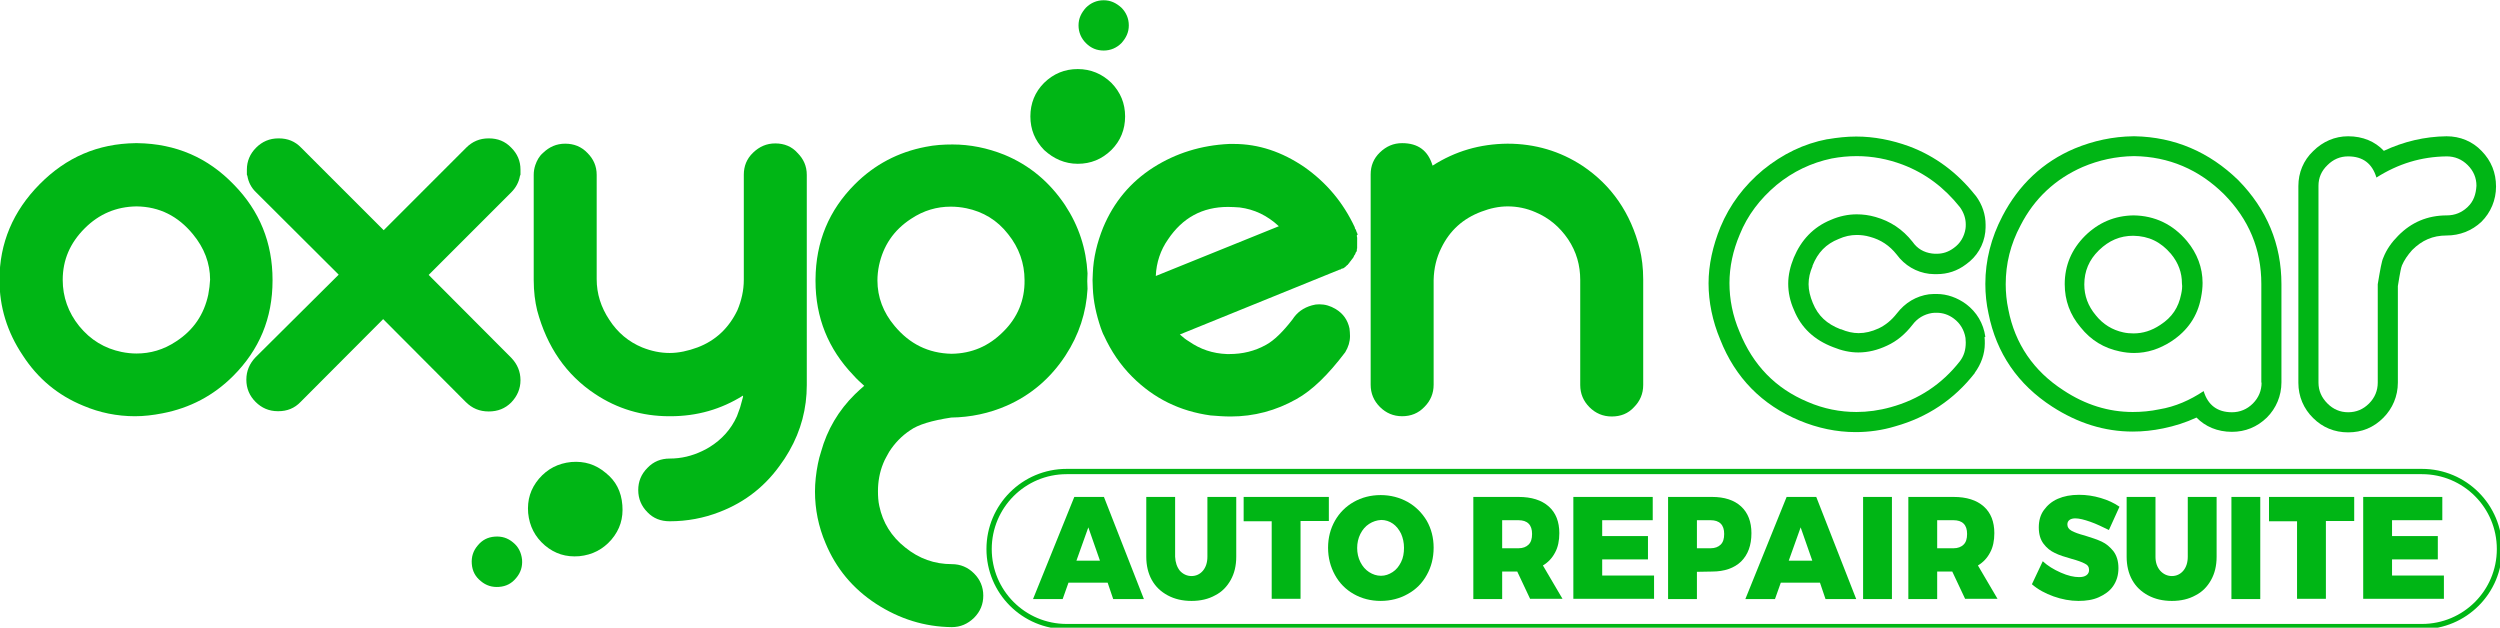
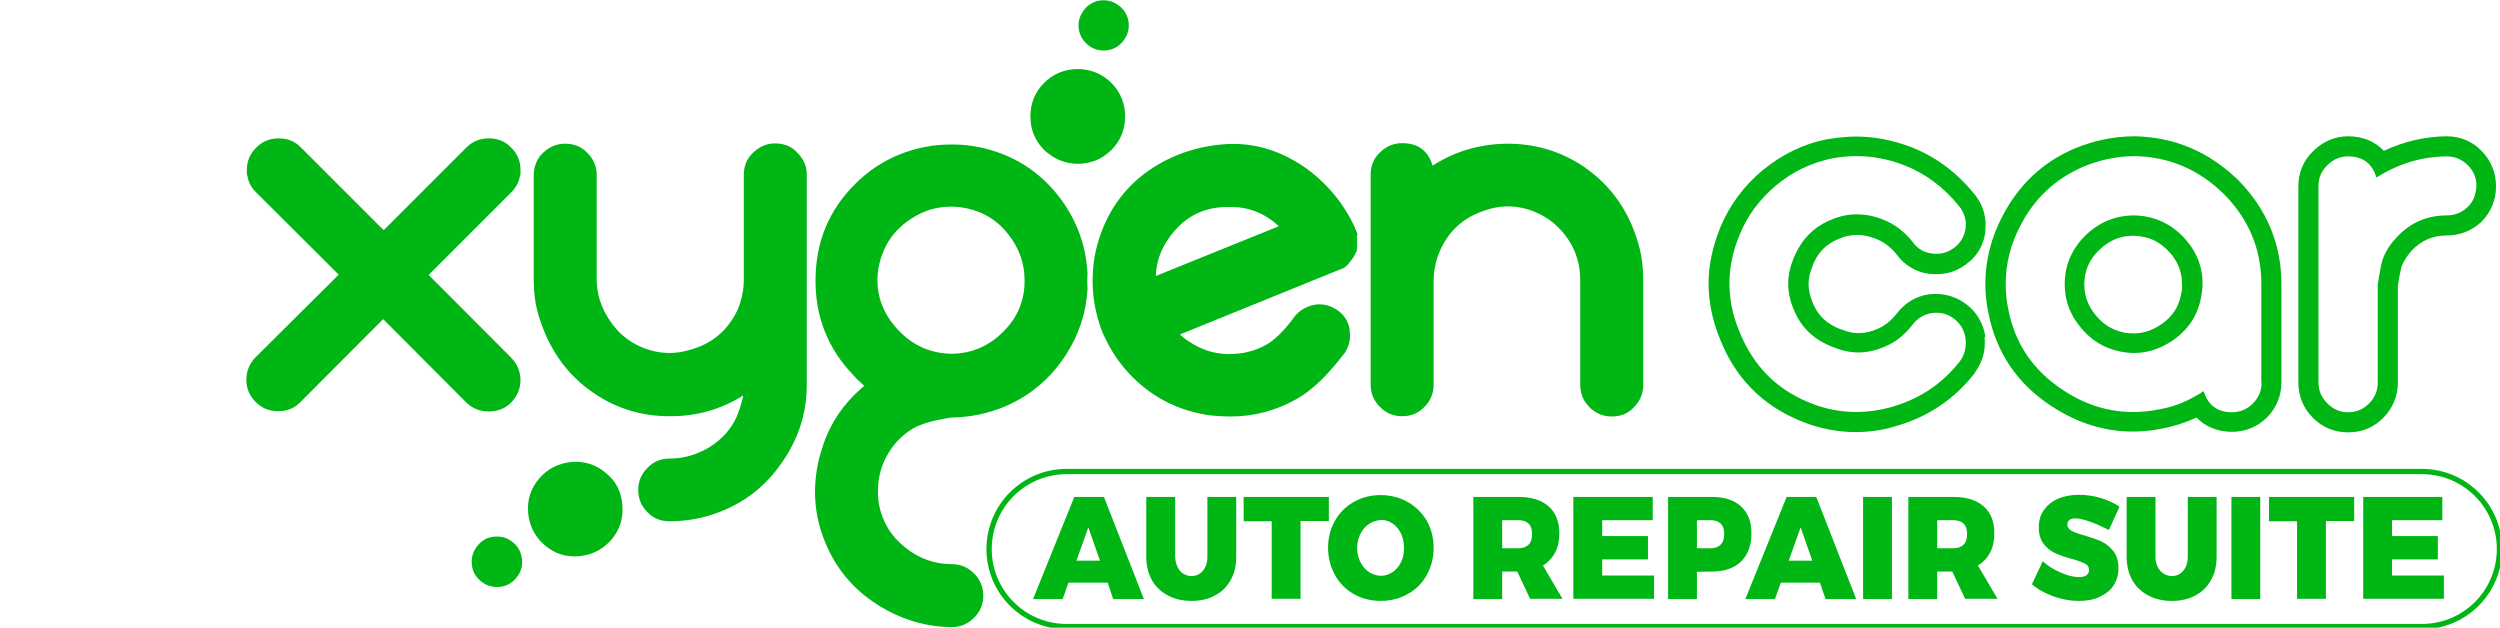
<svg xmlns="http://www.w3.org/2000/svg" x="0px" y="0px" viewBox="0 0 944.8 237.2" style="enable-background:new 0 0 944.8 237.2;" xml:space="preserve">
  <style type="text/css">	.st0{display:none;}	.st1{display:inline;}	.st2{fill:#00B615;}	.st3{fill:#AAAAAA;}	.st4{fill:#FFFFFF;}	.st5{fill:none;stroke:#00B615;stroke-width:1.997;stroke-miterlimit:10;}</style>
  <g id="Layer_1" class="st0">
    <g class="st1">
      <path class="st2" d="M408,61.9c4.9,0,9.2-1.7,12.7-5.2s5.2-7.8,5.2-12.7s-1.7-9.2-5.2-12.7c-3.5-3.4-7.8-5.2-12.7-5.2   c-4.9,0-9.2,1.7-12.7,5.2s-5.2,7.8-5.2,12.7s1.7,9.2,5.2,12.7C398.9,60.1,403.1,61.9,408,61.9z" />
      <path class="st2" d="M417.9,19c2.6,0,4.9-1,6.7-2.8c1.8-2,2.8-4.2,2.8-6.7s-1-4.9-2.8-6.7c-2-1.8-4.2-2.8-6.7-2.8   c-2.6,0-4.9,1-6.7,2.8c-1.8,2-2.8,4.2-2.8,6.7s1,4.9,2.8,6.7C413,18.2,415.2,19,417.9,19z" />
      <path class="st2" d="M229.4,178.8c-3.8-3.2-8.1-4.5-13.1-4.2c-5,0.5-9,2.6-12.2,6.3c-3.2,3.8-4.5,8.1-4.2,13.1   c0.5,5,2.6,9,6.3,12.2c3.8,3.2,8.1,4.5,13.1,4.2c5-0.5,9-2.6,12.2-6.3c3.2-3.8,4.5-8.1,4.2-13.1   C235.2,185.9,233.2,181.9,229.4,178.8z" />
      <path class="st2" d="M194.3,205.2c-2-1.7-4.3-2.4-7-2.2s-4.8,1.3-6.5,3.4c-1.7,2-2.4,4.3-2.2,7s1.3,4.8,3.4,6.5   c2,1.7,4.3,2.4,7,2.2s4.8-1.3,6.5-3.4c1.7-2,2.4-4.3,2.2-7C197.4,209,196.3,206.8,194.3,205.2z" />
      <path class="st2" d="M103.3,105.8c0-14.2-4.9-26.1-14.6-36c-9.8-10.3-22-15.5-36.5-15.7h-0.7c-14.2,0.2-26.1,5.4-36.3,15.5   S0,91.9,0,105.8c0,10.3,2.9,19.8,8.8,28.6c5.7,8.8,13.3,15.1,22.8,19c6.3,2.7,12.9,4,19.7,4c3.4,0,6.8-0.4,10.4-1.1   c10.4-2,19.3-6.7,26.7-14.2c9.9-9.9,14.9-21.9,14.9-36.1L103.3,105.8z M79,111.5c-1.6,7.4-5.5,13.3-12.1,17.6   c-4.8,3.2-9.8,4.6-15,4.6c-1.8,0-3.8-0.2-5.7-0.6c-6.3-1.3-11.7-4.5-16-9.8c-4.2-5.1-6.2-11-6.2-17.5c0-7.6,2.8-14,8.3-19.5   c5.4-5.4,12-8.2,19.7-8.3c8.7,0.1,15.7,3.7,21.4,10.5c4.3,5.2,6.5,11,6.5,17.2C79.6,107.6,79.4,109.4,79,111.5z" />
      <path class="st2" d="M293.6,54.2c-3.3,0-6,1.2-8.4,3.5s-3.5,5.1-3.5,8.3v39.8c0,4.2-0.9,7.9-2.4,11.5c-3.2,6.7-8.2,11.5-15.1,14.2   c-3.5,1.3-7.1,2.1-10.5,2.1c-3.5,0-7-0.7-10.4-2.1c-5.1-2.1-9.3-5.6-12.5-10.4s-4.8-9.9-4.8-15.4V66.2c0-3.3-1.2-6-3.5-8.3   c-2.3-2.4-5.1-3.5-8.4-3.5c-3.3,0-6,1.2-8.4,3.5c-1.5,1.3-2.3,2.9-2.9,4.6l0,0c-0.4,1.2-0.6,2.4-0.6,3.7v5.2c0.1-0.4,0.1-0.4,0,0   V106c0,4.4,0.5,8.2,1.3,11.5c3.7,13.8,11,24.4,22,31.6c8.4,5.6,17.8,8.4,28.1,8.4h0.5c10,0,19.2-2.6,27.5-7.8v0.5l-1.1,4l-1.2,3.3   c-2.2,4.9-5.7,8.8-10.4,11.7c-0.9,0.6-1.8,1-2.8,1.5c-3.8,1.8-7.8,2.8-12.2,2.8c-3.3,0-6.1,1.1-8.4,3.5c-2.4,2.4-3.5,5.2-3.5,8.4   c0,3.3,1.2,6.1,3.5,8.4c2.2,2.3,5,3.4,8.4,3.4c6.6,0,12.9-1.2,18.8-3.5c9.9-3.8,17.8-10.1,23.8-19c1-1.3,1.7-2.7,2.6-4.2   c4.4-7.7,6.6-16,6.6-24.9V66.2c0-3.3-1.2-6-3.5-8.3C299.8,55.4,297,54.2,293.6,54.2z" />
      <path class="st2" d="M411.8,103.4c-0.5-9.3-3.3-17.9-8.5-25.9c-5.9-8.8-13.6-15.1-23-19c-6.5-2.6-13.1-3.9-19.7-3.9   c-3.4,0-6.8,0.2-10.3,0.9c-10.4,2-19.3,6.7-26.7,14.2c-9.8,9.8-14.8,21.7-14.9,36v0.6c0,13.8,4.8,25.8,14.3,35.6   c1.3,1.5,2.8,2.8,4.2,4c-1.2,1-2.3,2.1-3.5,3.2c-6.2,6.1-10.5,13.4-12.8,21.7c-0.5,1.6-0.9,3.1-1.2,4.6c-0.7,3.5-1.1,7.1-1.1,10.5   c0,6.6,1.3,13.2,4,19.5c3.9,9.4,10.3,17.1,19.2,23c8.8,5.7,18.3,8.7,28.7,8.8c3.3,0,6-1.2,8.4-3.5c2.4-2.4,3.5-5.2,3.5-8.4   c0-3.3-1.2-6.1-3.5-8.4c-2.3-2.3-5.1-3.5-8.4-3.5c-6.6,0-12.5-2.1-17.6-6.3c-5.2-4.2-8.5-9.4-9.8-15.7c-0.4-1.8-0.5-3.7-0.5-5.6   c0-3.5,0.6-7.1,2-10.5c0.6-1.6,1.5-2.9,2.2-4.3c2.1-3.3,4.8-6.1,8.1-8.2c2.9-2.1,8.2-3.7,15.5-4.8c7.3-0.1,14.4-1.6,21-4.5   c9.2-4,16.6-10.4,22.2-19c5.1-7.8,7.8-16.2,8.3-25.1c0-1-0.1-2-0.1-3.1C411.6,105.1,411.8,104.3,411.8,103.4z M379.8,125.5   c-5.4,5.4-11.8,8.2-19.5,8.3c-8.8-0.2-15.9-3.7-21.5-10.5c-4.3-5.1-6.5-10.9-6.5-17.2c0-1.8,0.2-3.8,0.6-5.7   c1.6-7.4,5.5-13.3,12.1-17.6c4.8-3.2,9.8-4.6,15-4.6c2,0,3.9,0.2,5.9,0.6c6.3,1.3,11.7,4.5,15.9,9.8c4.2,5.1,6.2,11,6.2,17.5   C388,113.5,385.3,120.1,379.8,125.5z" />
      <path class="st2" d="M513.9,88.9L513.9,88.9l-0.1-0.2c0-0.2,0-0.4-0.1-0.4V88c0-0.1-0.1-0.1-0.2-0.2v-0.1c0-0.1,0-0.1-0.1-0.2   v-0.2l-0.1-0.1V87c-0.1-0.1-0.1-0.1-0.1-0.2c-0.2-0.2-0.4-0.5-0.4-0.9c-4.4-9.4-10.7-17-19.2-22.8c-8.4-5.7-17.2-8.7-26.6-8.7   h-1.8c-10.6,0.5-20.1,3.5-28.6,8.8c-8.8,5.6-15.1,13.2-19.2,22.8c-2.3,5.7-3.7,11.5-3.9,17.3c0,0.9-0.1,1.7-0.1,2.6   c0,1,0.1,2,0.1,3.1c0.2,5,1.3,10,3.1,15c0.2,0.5,0.4,1.1,0.6,1.6s0.4,1,0.6,1.3c2.7,5.9,6.2,11.1,10.7,15.6   c8.2,8.2,18.1,13.1,29.7,14.6c2.6,0.2,5,0.4,7.6,0.4c8.8,0,17.1-2.2,24.9-6.6c5.9-3.3,12-9.2,18.4-17.7c1.2-2,1.8-4,1.8-6.1   c0-1-0.1-2-0.2-2.9c-0.7-3.2-2.4-5.6-5.2-7.3c-2-1.2-4-1.8-6.2-1.8c-1,0-1.8,0.1-2.8,0.4c-3.2,0.9-5.6,2.6-7.4,5.4   c-3.5,4.5-6.8,7.8-9.9,9.5c-4.3,2.4-8.9,3.5-13.9,3.5h-0.9c-5.4-0.2-10.1-1.8-14.4-4.8c-1.2-0.7-2.3-1.6-3.4-2.6l60.2-24.4   c0.1,0,0.1,0,0.2-0.1c0.2,0,0.4,0,0.4-0.1c0.1,0,0.1,0,0.2-0.1s0.1-0.1,0.2-0.1l0.2-0.2v0.1c0.1,0,0.2,0,0.4-0.1   c0.1,0,0.1,0,0.2-0.1l0.2-0.1c0.2-0.2,0.4-0.4,0.5-0.4c0.1-0.1,0.1-0.1,0.2-0.2l0.2-0.2c0.1-0.1,0.1-0.1,0.2-0.2l0.2-0.1l0.1-0.1   l0.1-0.2c0.1-0.1,0.1-0.1,0.2-0.2l0.2-0.2c0.1-0.1,0.1-0.2,0.2-0.4c0.1-0.1,0.2-0.1,0.2-0.2l0.2-0.2l0.1-0.2l0.2-0.2l0.1-0.2   c0.1-0.1,0.1-0.1,0.2-0.2s0.1-0.2,0.1-0.2c0.1-0.1,0.2-0.1,0.2-0.2l0.1-0.2l0.1-0.2l0.1-0.2l0.1-0.2v-0.1l0.2-0.2   c0.1-0.1,0.1-0.2,0.1-0.2c0.1-0.1,0.1-0.1,0.1-0.2l0.1-0.2c0-0.1,0-0.2,0.1-0.2V94c0.1-0.1,0.2-0.1,0.2-0.2V94   c0.1-0.2,0.1-0.5,0.2-0.7v-0.5c0-0.1,0-0.2,0.1-0.2v-2.4c0-0.1,0-0.4-0.1-0.6V89h0.3V88.9z M437.5,104.4c0.2-5.1,1.8-9.8,4.6-13.8   c5.5-8.2,13.1-12.3,22.7-12.3c1.5,0,2.9,0.1,4.4,0.2c5.5,0.7,10.4,3.1,14.8,7.1L437.5,104.4z" />
      <path class="st2" d="M599,62.7c-8.5-5.6-18.1-8.4-28.4-8.4c-10.4,0.1-19.8,2.8-28.3,8.3c-1.7-5.7-5.5-8.5-11.5-8.5   c-3.3,0-6,1.2-8.4,3.5s-3.5,5.1-3.5,8.3v79.6c0,3.3,1.2,6.1,3.5,8.4s5.1,3.5,8.4,3.5s6.1-1.1,8.4-3.5c2.3-2.3,3.5-5.1,3.5-8.4   v-39.7c0.1-4.5,1.1-8.5,2.9-12.1c3.2-6.6,8.2-11.1,15.1-13.7c3.4-1.3,6.7-2,10-2c3.5,0,7.1,0.7,10.5,2.2c5,2.1,9.2,5.5,12.3,10.3   s4.6,9.9,4.6,15.4v39.8c0,3.3,1.2,6.1,3.5,8.4c2.3,2.3,5.1,3.5,8.4,3.5c3.4,0,6.2-1.1,8.4-3.5c2.3-2.3,3.5-5.1,3.5-8.4v-39.9   c0-4.4-0.5-8.2-1.3-11.5C617.3,80.6,610,70.1,599,62.7z" />
      <path class="st2" d="M751.5,127.4L751.5,127.4c-0.7-5.1-3.3-9.4-7.3-12.5c-3.3-2.4-7.1-3.8-11.1-3.8c-0.7,0-1.6,0-2.6,0.1h-0.1   h-0.1c-5,0.7-9.2,3.2-12.2,7.2c-2.1,2.7-4.4,4.5-7,5.7l0,0l0,0c-2.6,1.2-5.1,1.8-7.6,1.8c-2.1,0-4.4-0.5-6.7-1.5h-0.1h-0.1   c-5.1-2-8.4-5-10.4-9.9l0,0l0,0c-1-2.4-1.6-4.8-1.6-7.1c0-2.3,0.5-4.5,1.5-6.8v-0.1v-0.1c2-5,5.1-8.2,9.9-10.1l0,0l0,0   c2.2-1,4.5-1.5,6.8-1.5c1.6,0,3.3,0.2,5,0.7c4.2,1.1,7.4,3.3,10.1,6.7c3.1,4.2,7.4,6.7,12.5,7.3h0.1h0.1c0.9,0.1,1.7,0.1,2.6,0.1   c4,0,7.7-1.2,11-3.7c4.2-2.9,6.7-7.2,7.3-12.3v-0.1v-0.1c0.1-0.9,0.1-1.7,0.1-2.4c0-3.9-1.2-7.6-3.7-11l-0.1-0.1l-0.1-0.1   c-6.7-8.5-15.1-14.8-25-18.6c-6.6-2.4-13.3-3.7-20-3.7c-3.5,0-7.2,0.4-10.7,1h-0.1h-0.1c-8.9,1.7-17,5.6-24.3,11.6   c-7.2,6-12.6,13.2-16.1,21.6c-2.9,7.1-4.5,14.3-4.5,21.4s1.5,14.3,4.4,21.2c5.7,14.5,15.9,24.8,29.9,30.6c7,2.9,14.2,4.4,21.4,4.4   c5,0,10.1-0.7,15-2.2c12.1-3.4,22.2-10.1,30-20.1v-0.1v0.1c2.4-3.3,3.8-7.1,3.8-11.1c0-0.7,0-1.6-0.1-2.4L751.5,127.4z    M741.9,136.6c-6.8,8.7-15.6,14.5-26.2,17.5c-4.3,1.2-8.7,1.8-12.9,1.8c-6.2,0-12.5-1.2-18.4-3.8c-12.2-5.1-20.8-13.9-25.9-26.5   c-2.6-6.1-3.8-12.3-3.8-18.4s1.3-12.3,3.9-18.4c2.9-7.2,7.6-13.4,13.9-18.7c6.2-5.1,13.2-8.4,20.9-10c3.2-0.6,6.3-0.9,9.5-0.9   c5.9,0,11.7,1.1,17.3,3.2c8.7,3.3,15.9,8.7,21.7,16.1c1.5,2.1,2.2,4.3,2.2,6.5c0,0.6,0,1.1-0.1,1.7c-0.5,3.1-2,5.5-4.4,7.2   c-2,1.5-4.2,2.2-6.5,2.2c-0.6,0-1.1,0-1.8-0.1c-3.1-0.4-5.5-1.8-7.3-4.4c-3.8-4.8-8.4-7.8-14-9.4c-2.4-0.7-4.8-1-7.1-1   c-3.3,0-6.6,0.7-9.8,2.1c-6.6,2.7-11.2,7.6-14,14.3c-1.3,3.2-2.1,6.5-2.1,9.8s0.7,6.7,2.2,10c2.7,6.7,7.7,11.4,14.8,14   c3.2,1.3,6.3,2,9.5,2c3.7,0,7.3-0.9,10.9-2.6c3.7-1.7,6.8-4.3,9.6-7.9c1.8-2.4,4.3-3.9,7.3-4.4c0.6-0.1,1.2-0.1,1.8-0.1   c2.3,0,4.5,0.7,6.5,2.2c2.4,1.8,3.9,4.3,4.4,7.3c0,0.6,0.1,1.2,0.1,1.7C744.1,132.5,743.3,134.7,741.9,136.6z" />
      <path class="st2" d="M807.5,81.4c-7.1,0.1-13.2,2.7-18.3,7.7c-5.1,5.1-7.7,11.2-7.7,18.3c0,6.1,2,11.6,6,16.4   c3.9,4.9,8.9,7.9,14.8,9.2c1.8,0.4,3.7,0.6,5.4,0.6c5,0,9.6-1.5,14.2-4.4c6.1-4,9.9-9.5,11.2-16.5c0.4-2,0.6-3.8,0.6-5.6   c0-5.7-2-11.1-5.9-15.9C822.4,84.8,815.7,81.5,807.5,81.4z M825.6,111.3c-1,5-3.4,8.7-7.9,11.6c-3.3,2.2-6.6,3.2-10.1,3.2   c-1.2,0-2.6-0.1-3.9-0.4c-4.2-0.9-7.6-3.1-10.4-6.5c-2.9-3.5-4.3-7.3-4.3-11.6c0-5,1.8-9.3,5.5-12.9c3.8-3.7,8.1-5.5,13.1-5.5   c5.9,0.1,10.4,2.3,14.3,7c2.8,3.4,4.2,7.1,4.2,11.1C826.1,108.5,825.9,109.9,825.6,111.3z" />
      <path class="st2" d="M808,51.5L808,51.5L808,51.5h-0.4h-0.1h-0.1c-7.7,0.1-15.1,1.7-22.1,4.6C773.2,61.3,764.1,70,758,81.7   c-4.3,8.2-6.5,16.8-6.5,25.8c0,3.8,0.4,7.6,1.2,11.2c3.1,15,11.1,26.9,24.2,35.3c9.6,6.2,19.8,9.4,30.4,9.4   c3.8,0,7.7-0.4,11.5-1.2c4.4-0.9,8.5-2.2,12.6-4.2c3.3,3.4,7.9,5.4,13.4,5.4c5,0,9.5-1.8,13.2-5.4l0,0l0,0   c3.5-3.5,5.5-8.2,5.5-13.3v-37.1c0-15.1-5.5-28.3-16.4-39.3C836.2,57.4,823,51.8,808,51.5z M856,144.8c0,3.1-1.1,5.7-3.3,7.9   s-4.9,3.3-7.9,3.3c-5.5,0-9.2-2.7-10.7-8.1c-5.1,3.4-10.7,5.9-16.8,7c-3.3,0.7-6.7,1-10,1c-9.2,0-17.9-2.7-26.2-8.2   c-11.4-7.3-18.3-17.6-20.9-30.5c-0.7-3.2-1-6.5-1-9.6c0-7.7,1.8-15.1,5.6-22.2c5.2-10.3,13.2-17.6,23.6-22.1   c6.1-2.6,12.6-4,19.3-4.2h0.2c13.1,0.2,24.4,5,33.9,14.4c9.4,9.5,14.2,20.9,14.2,33.9L856,144.8L856,144.8L856,144.8z" />
      <path class="st2" d="M939.4,57.1c-3.5-3.7-8.2-5.6-13.3-5.6l0,0l0,0c-8.3,0.1-16.2,2-23.7,5.5c-3.3-3.5-7.9-5.5-13.6-5.5   c-5,0-9.6,2-13.2,5.6c-3.7,3.5-5.6,8.2-5.6,13.2v74.5c0,5.1,2,9.8,5.6,13.3c3.5,3.5,8.1,5.4,13.2,5.4s9.6-1.8,13.3-5.5   c3.5-3.5,5.5-8.2,5.5-13.3v-36.5c0.9-5.6,1.3-7.3,1.5-7.6l0,0v-0.1c0.9-2.1,2.2-4,3.9-5.9l0,0l0,0c3.7-3.7,7.8-5.5,13.1-5.5   c5,0,9.6-1.8,13.2-5.2l0,0l0,0c3.5-3.5,5.5-8.2,5.5-13.3C944.8,65.3,942.9,60.8,939.4,57.1z M934,78.3c-2.2,2.1-4.8,3.2-7.9,3.2   c-7.3,0-13.4,2.6-18.4,7.7c-2.4,2.4-4.4,5.2-5.6,8.3c-0.6,1.2-1.2,4.6-2.1,10v37.2c0,3.1-1.1,5.7-3.3,7.9s-4.8,3.3-7.9,3.3   c-3.1,0-5.6-1.1-7.8-3.3s-3.4-4.8-3.4-7.9V70.2c0-3.1,1.1-5.6,3.4-7.8c2.2-2.2,4.8-3.3,7.8-3.3c5.6,0,9.2,2.7,10.7,8.1   c8.2-5.2,17-7.9,26.6-8.1c3.1,0,5.7,1.1,7.9,3.3s3.3,4.8,3.3,7.8C937.2,73.5,936.2,76.2,934,78.3z" />
      <path class="st2" d="M185.1,155.6L185.1,155.6c3.4,0,6.2-1.1,8.5-3.4c2.3-2.4,3.5-5.2,3.5-8.4c0-3.3-1.2-6.1-3.5-8.5L162.4,104   l31.3-31.3c1.8-1.8,2.9-3.9,3.3-6.2l0.2-0.5c0-0.2,0-0.6,0-0.9c0-0.4,0-0.6,0-1c0-3.3-1.2-6-3.5-8.3c-2.3-2.4-5.1-3.5-8.4-3.5   c0,0,0,0-0.1,0c0,0,0,0-0.1,0c-3.3,0-6.1,1.2-8.4,3.5l-31.3,31.3L114,55.9c-2.3-2.4-5.1-3.5-8.4-3.5c0,0,0,0-0.1,0c0,0,0,0-0.1,0   c-3.3,0-6.1,1.2-8.4,3.5s-3.5,5.1-3.5,8.3c0,0.4,0,0.6,0,1s0,0.6,0,0.9l0.2,0.5c0.4,2.4,1.5,4.5,3.3,6.2l31.3,31.1L97,135.2   c-2.3,2.4-3.5,5.2-3.5,8.5s1.2,6.1,3.5,8.4c2.3,2.3,5.1,3.5,8.4,3.5c0,0,0,0,0.1,0c0,0,0,0,0.1,0c3.3,0,6.1-1.1,8.4-3.5l31.3-31.4   l31.3,31.4C178.8,154.4,181.7,155.6,185.1,155.6C184.9,155.6,184.9,155.6,185.1,155.6z" />
    </g>
    <g class="st1">
      <path class="st3" d="M865.7,237.2H446.5c-16.2,0-29.3-13.1-29.3-29.3l0,0c0-16.2,13.1-29.3,29.3-29.3h419.2   c16.2,0,29.3,13.1,29.3,29.3l0,0C895,224.1,881.9,237.2,865.7,237.2z" />
      <g>
        <path class="st4" d="M465.9,221.3c-2.3,2-5,2.9-8,2.9c-2.1,0-4.1-0.4-6-1.1c-1.9-0.7-3.6-1.8-5-3.3c-1.4-1.4-2.6-3.2-3.4-5.3    c-0.9-2.1-1.3-4.4-1.3-7.1c0-2.3,0.4-4.4,1.3-6.4s2-3.7,3.5-5.1c1.5-1.4,3.3-2.6,5.3-3.4c2-0.8,4.2-1.3,6.6-1.3    c1.5,0,2.9,0.2,4.2,0.5c1.3,0.3,2.6,0.8,3.7,1.4c1.1,0.6,2.2,1.4,3.1,2.2c0.9,0.9,1.7,1.9,2.2,3l-6.6,5.1    c-0.6-1.3-1.6-2.3-2.9-3.1s-2.6-1.2-4.1-1.2c-1.1,0-2,0.2-2.9,0.6c-0.9,0.4-1.6,1-2.3,1.8s-1.1,1.7-1.5,2.7s-0.5,2.2-0.5,3.5    s0.2,2.4,0.5,3.5c0.4,1,0.9,1.9,1.5,2.7c0.7,0.7,1.4,1.3,2.4,1.7c0.9,0.4,1.9,0.6,3.1,0.6c2.6,0,4.9-1.1,6.9-3.2h-5.6v-6.4h13.4    V224h-7.4v-2.7H465.9z" />
        <path class="st4" d="M500.9,216.3v7.8h-23.2v-32.5h22.7v7.8h-13.8v4.6h11.8v7.2h-11.8v5.1L500.9,216.3L500.9,216.3z" />
        <path class="st4" d="M524.7,202.2c-0.9-0.5-1.9-1-2.8-1.5c-0.8-0.4-1.7-0.7-2.8-1s-2-0.5-3-0.5c-0.8,0-1.4,0.1-1.9,0.4    s-0.7,0.7-0.7,1.2c0,0.4,0.1,0.8,0.4,1.1c0.3,0.3,0.7,0.5,1.2,0.8c0.5,0.2,1.2,0.5,1.9,0.7s1.6,0.5,2.5,0.8    c1.5,0.5,2.8,1,4.1,1.5c1.2,0.5,2.2,1.2,3.1,1.9c0.9,0.7,1.5,1.7,2,2.7s0.7,2.4,0.7,3.9c0,2-0.4,3.6-1.1,4.9s-1.7,2.4-2.8,3.2    c-1.2,0.8-2.5,1.4-4,1.7s-3,0.5-4.5,0.5c-1.2,0-2.4-0.1-3.7-0.3s-2.5-0.4-3.7-0.8c-1.2-0.3-2.4-0.7-3.6-1.2    c-1.1-0.5-2.2-1-3.2-1.6l3.8-7.8c1.1,0.7,2.2,1.3,3.3,1.8c1,0.5,2.1,0.9,3.3,1.2c1.2,0.4,2.5,0.5,3.8,0.5c1,0,1.7-0.1,2-0.4    c0.4-0.3,0.6-0.6,0.6-1c0-0.5-0.2-0.8-0.6-1.2c-0.4-0.3-0.9-0.6-1.6-0.8s-1.4-0.5-2.3-0.7s-1.8-0.5-2.8-0.9    c-1.4-0.5-2.7-1-3.7-1.6s-1.9-1.2-2.6-1.9s-1.2-1.5-1.5-2.4s-0.5-2-0.5-3.2c0-1.8,0.3-3.4,1-4.8s1.5-2.5,2.7-3.4s2.4-1.6,3.9-2.1    s3-0.7,4.6-0.7c1.2,0,2.3,0.1,3.5,0.3c1.1,0.2,2.2,0.5,3.3,0.9s2,0.7,3,1.1c0.9,0.4,1.7,0.8,2.5,1.2L524.7,202.2z" />
        <path class="st4" d="M558.6,199.3h-9.3V224h-8.9v-24.7H531v-7.8h27.6L558.6,199.3L558.6,199.3z" />
        <path class="st4" d="M561.8,224v-32.5h8.9V224H561.8z" />
        <path class="st4" d="M591,224.3c-2.5,0-4.7-0.5-6.7-1.4s-3.7-2.2-5.2-3.7s-2.5-3.3-3.3-5.3s-1.2-4-1.2-6.1s0.4-4.2,1.2-6.2    s2-3.7,3.5-5.2s3.2-2.7,5.3-3.6c2-0.9,4.2-1.3,6.7-1.3s4.7,0.5,6.7,1.4s3.7,2.2,5.2,3.8c1.4,1.6,2.5,3.3,3.3,5.3s1.2,4,1.2,6.1    s-0.4,4.2-1.2,6.2s-2,3.7-3.4,5.2c-1.5,1.5-3.2,2.7-5.2,3.6C595.6,223.9,593.4,224.3,591,224.3z M583.6,207.8    c0,1.1,0.2,2.2,0.5,3.2s0.8,1.9,1.4,2.7c0.6,0.8,1.4,1.4,2.3,1.9c0.9,0.5,2,0.7,3.3,0.7s2.4-0.3,3.3-0.8c0.9-0.5,1.7-1.2,2.3-2    s1-1.7,1.3-2.8c0.3-1,0.4-2.1,0.4-3.2c0-1.1-0.2-2.2-0.5-3.2s-0.8-1.9-1.4-2.7c-0.6-0.8-1.4-1.4-2.3-1.9c-0.9-0.5-2-0.7-3.3-0.7    s-2.4,0.2-3.3,0.7s-1.7,1.1-2.3,1.9c-0.6,0.8-1.1,1.7-1.3,2.7C583.7,205.7,583.6,206.8,583.6,207.8z" />
        <path class="st4" d="M620.3,208.1v16h-8.9v-32.5h7l13,16.5v-16.5h8.9V224h-7.1L620.3,208.1z" />
        <path class="st4" d="M669,216.3v7.8h-23.2v-32.5h22.7v7.8h-13.8v4.6h11.8v7.2h-11.8v5.1L669,216.3L669,216.3z" />
        <path class="st4" d="M683.5,224v-32.5h14.9c1.6,0,3.1,0.3,4.4,1c1.3,0.7,2.5,1.5,3.5,2.6s1.7,2.3,2.3,3.6    c0.6,1.4,0.8,2.7,0.8,4.1c0,1.9-0.4,3.7-1.2,5.3s-2,3-3.4,4l6.9,11.9h-10.1l-5.7-10h-3.3v10L683.5,224L683.5,224z M692.4,206.3    h5.6c0.5,0,1.1-0.3,1.5-0.9s0.7-1.5,0.7-2.6s-0.3-2-0.8-2.6s-1.1-0.9-1.6-0.9h-5.4V206.3z" />
        <path class="st4" d="M714.4,224v-32.5h8.9V224H714.4z" />
        <path class="st4" d="M727.1,207.5c0-2,0.4-3.9,1.1-5.9c0.7-1.9,1.8-3.6,3.3-5.2c1.4-1.5,3.2-2.8,5.2-3.7s4.4-1.4,7-1.4    c3.1,0,5.9,0.6,8.2,1.9c2.3,1.3,4,3,5.1,5.1l-6.8,4.9c-0.3-0.8-0.7-1.4-1.2-2c-0.5-0.5-1.1-0.9-1.7-1.2c-0.6-0.3-1.2-0.5-1.9-0.6    s-1.3-0.2-1.9-0.2c-1.3,0-2.4,0.3-3.3,0.8c-0.9,0.5-1.7,1.2-2.3,2s-1,1.7-1.3,2.7s-0.4,2-0.4,3c0,1.1,0.2,2.2,0.5,3.2    s0.8,2,1.5,2.7c0.6,0.8,1.4,1.4,2.4,1.9c0.9,0.5,2,0.7,3.1,0.7c0.6,0,1.2-0.1,1.9-0.2c0.6-0.1,1.3-0.4,1.9-0.7    c0.6-0.3,1.1-0.7,1.6-1.2s0.8-1.1,1.1-1.9l7.3,4.3c-0.5,1.2-1.2,2.3-2.2,3.2s-2.1,1.7-3.4,2.4s-2.6,1.1-4.1,1.5    c-1.4,0.3-2.9,0.5-4.2,0.5c-2.4,0-4.6-0.5-6.6-1.4s-3.7-2.2-5.2-3.8s-2.6-3.4-3.4-5.4C727.5,211.6,727.1,209.6,727.1,207.5z" />
        <path class="st4" d="M768.4,191.6h8.1l11.3,32.5h-9.1l-2-6.4H768l-1.9,6.4H757L768.4,191.6z M775.4,211.7l-2.9-10.1l-3,10.1    H775.4z" />
        <path class="st4" d="M815.1,224v-17.1l-5.4,12h-4.8l-5.4-12V224h-8.9v-32.5h9.7l7,15.3l7-15.3h9.7V224H815.1z" />
        <path class="st4" d="M857.2,215.7c0,1.5-0.3,2.7-0.9,3.8c-0.6,1.1-1.4,1.9-2.5,2.6c-1.1,0.7-2.3,1.2-3.7,1.5s-2.9,0.5-4.5,0.5    h-16v-32.5h18.9c1.1,0,2.2,0.2,3.1,0.7c0.9,0.5,1.7,1.1,2.3,1.9s1.1,1.7,1.5,2.7c0.3,1,0.5,2,0.5,3c0,1.5-0.4,3-1.2,4.4    s-1.9,2.4-3.5,3.1c1.9,0.5,3.3,1.5,4.4,2.9C856.7,211.6,857.2,213.4,857.2,215.7z M838.5,199.2v5h6.1c0.6,0,1.2-0.2,1.7-0.5    s0.8-1,0.8-2c0-0.9-0.2-1.5-0.6-1.9c-0.4-0.4-0.9-0.6-1.5-0.6H838.5z M848.2,213.9c0-0.8-0.2-1.5-0.6-2c-0.4-0.5-1-0.8-1.6-0.8    h-7.4v5.4h7c0.7,0,1.3-0.2,1.9-0.7S848.2,214.7,848.2,213.9z" />
        <path class="st4" d="M861.2,224v-32.5h8.9V224H861.2z" />
      </g>
    </g>
  </g>
  <g id="Layer_2">
    <g>
      <path class="st2" d="M407.3,61.9c4.9,0,9.1-1.7,12.7-5.2c3.5-3.5,5.2-7.8,5.2-12.7s-1.7-9.1-5.2-12.7c-3.5-3.4-7.8-5.2-12.7-5.2   c-4.9,0-9.1,1.7-12.7,5.2c-3.5,3.5-5.2,7.8-5.2,12.7s1.7,9.1,5.2,12.7C398.2,60,402.4,61.9,407.3,61.9z" />
      <path class="st2" d="M417.1,19.1c2.6,0,4.9-1,6.7-2.8c1.8-2,2.8-4.1,2.8-6.7s-1-4.9-2.8-6.7c-2-1.8-4.1-2.8-6.7-2.8   c-2.6,0-4.9,1-6.7,2.8c-1.8,2-2.8,4.1-2.8,6.7s1,4.9,2.8,6.7C412.3,18.2,414.5,19.1,417.1,19.1z" />
      <path class="st2" d="M228.9,178.7c-3.8-3.2-8-4.5-13-4.1c-5,0.5-9,2.6-12.2,6.3c-3.2,3.8-4.5,8-4.1,13c0.5,5,2.6,9,6.3,12.2   c3.8,3.2,8,4.5,13,4.1c5-0.5,9-2.6,12.2-6.3c3.2-3.8,4.5-8,4.1-13C234.8,185.7,232.7,181.7,228.9,178.7z" />
      <path class="st2" d="M193.9,205c-2-1.7-4.3-2.4-6.9-2.2c-2.7,0.2-4.8,1.3-6.5,3.4c-1.7,2-2.4,4.3-2.2,6.9c0.2,2.7,1.3,4.8,3.4,6.5   c2,1.7,4.3,2.4,6.9,2.2c2.7-0.2,4.8-1.3,6.5-3.4c1.7-2,2.4-4.3,2.2-6.9C197,208.8,195.9,206.6,193.9,205z" />
-       <path class="st2" d="M103,105.8c0-14.1-4.9-26.1-14.6-36c-9.8-10.2-21.9-15.5-36.5-15.7h-0.7C37,54.3,25.1,59.4,15,69.6   S-0.2,91.9-0.2,105.8c0,10.2,2.9,19.7,8.8,28.5c5.7,8.8,13.3,15.1,22.8,19c6.3,2.7,12.9,4,19.6,4c3.4,0,6.8-0.4,10.4-1.1   c10.4-2,19.3-6.7,26.7-14.1C98,132.2,103,120.3,103,106V105.8z M78.7,111.4c-1.6,7.4-5.5,13.3-12.1,17.6c-4.8,3.2-9.8,4.6-15,4.6   c-1.8,0-3.8-0.2-5.7-0.6c-6.3-1.3-11.7-4.5-16-9.8c-4.1-5.1-6.2-11-6.2-17.4c0-7.6,2.8-14,8.3-19.5c5.4-5.4,11.9-8.2,19.6-8.3   c8.7,0.1,15.7,3.7,21.3,10.5c4.3,5.2,6.5,11,6.5,17.2C79.3,107.5,79.1,109.3,78.7,111.4z" />
      <path class="st2" d="M293,54.2c-3.3,0-6,1.2-8.4,3.5c-2.4,2.3-3.5,5.1-3.5,8.3v39.7c0,4.1-0.9,7.9-2.4,11.5   c-3.2,6.7-8.2,11.5-15.1,14.1c-3.5,1.3-7.1,2.1-10.5,2.1c-3.5,0-6.9-0.7-10.4-2.1c-5.1-2.1-9.3-5.6-12.4-10.4   c-3.2-4.8-4.8-9.9-4.8-15.4V66.1c0-3.3-1.2-6-3.5-8.3c-2.3-2.4-5.1-3.5-8.4-3.5c-3.3,0-6,1.2-8.4,3.5c-1.5,1.3-2.3,2.9-2.9,4.6   l0,0c-0.4,1.2-0.6,2.4-0.6,3.7v5.2c0.1-0.4,0.1-0.4,0,0v34.5c0,4.4,0.5,8.2,1.3,11.5c3.7,13.8,11,24.4,21.9,31.6   c8.4,5.6,17.8,8.4,28,8.4h0.5c10,0,19.1-2.6,27.4-7.8v0.5l-1.1,4l-1.2,3.3c-2.2,4.9-5.7,8.8-10.4,11.7c-0.9,0.6-1.8,1-2.8,1.5   c-3.8,1.8-7.8,2.8-12.2,2.8c-3.3,0-6.1,1.1-8.4,3.5c-2.4,2.4-3.5,5.2-3.5,8.4c0,3.3,1.2,6.1,3.5,8.4c2.2,2.3,5,3.4,8.4,3.4   c6.6,0,12.9-1.2,18.8-3.5c9.9-3.8,17.8-10.1,23.8-19c1-1.3,1.7-2.7,2.6-4.1c4.4-7.7,6.6-16,6.6-24.9V66.1c0-3.3-1.2-6-3.5-8.3   C299.3,55.4,296.4,54.2,293,54.2z" />
      <path class="st2" d="M411,103.3c-0.5-9.3-3.3-17.9-8.5-25.8c-5.9-8.8-13.5-15.1-22.9-19c-6.5-2.6-13-3.9-19.6-3.9   c-3.4,0-6.8,0.2-10.2,0.9c-10.4,2-19.3,6.7-26.7,14.1c-9.8,9.8-14.8,21.7-14.9,36v0.6c0,13.8,4.8,25.7,14.3,35.6   c1.3,1.5,2.8,2.8,4.1,4c-1.2,1-2.3,2.1-3.5,3.2c-6.2,6.1-10.5,13.4-12.8,21.7c-0.5,1.6-0.9,3-1.2,4.6c-0.7,3.5-1.1,7.1-1.1,10.5   c0,6.6,1.3,13.2,4,19.5c3.9,9.4,10.2,17.1,19.1,22.9c8.8,5.7,18.3,8.7,28.6,8.8c3.3,0,6-1.2,8.4-3.5c2.4-2.4,3.5-5.2,3.5-8.4   c0-3.3-1.2-6.1-3.5-8.4c-2.3-2.3-5.1-3.5-8.4-3.5c-6.6,0-12.4-2.1-17.6-6.3c-5.2-4.1-8.5-9.4-9.8-15.7c-0.4-1.8-0.5-3.7-0.5-5.6   c0-3.5,0.6-7.1,2-10.5c0.6-1.6,1.5-2.9,2.2-4.3c2.1-3.3,4.8-6.1,8-8.2c2.9-2.1,8.2-3.7,15.5-4.8c7.3-0.1,14.4-1.6,21-4.5   c9.1-4,16.6-10.4,22.2-19c5.1-7.8,7.8-16.2,8.3-25.1c0-1-0.1-2-0.1-3C410.9,105,411,104.2,411,103.3z M379.1,125.4   c-5.4,5.4-11.8,8.2-19.5,8.3c-8.8-0.2-15.8-3.7-21.5-10.5c-4.3-5.1-6.5-10.9-6.5-17.2c0-1.8,0.2-3.8,0.6-5.7   c1.6-7.4,5.5-13.3,12.1-17.6c4.8-3.2,9.8-4.6,15-4.6c2,0,3.9,0.2,5.9,0.6c6.3,1.3,11.7,4.5,15.8,9.8c4.1,5.1,6.2,11,6.2,17.4   C387.3,113.4,384.6,120,379.1,125.4z" />
      <path class="st2" d="M513.1,88.8L513.1,88.8l-0.1-0.2c0-0.2,0-0.4-0.1-0.4V88c0-0.1-0.1-0.1-0.2-0.2v-0.1c0-0.1,0-0.1-0.1-0.2   v-0.2l-0.1-0.1v-0.2c-0.1-0.1-0.1-0.1-0.1-0.2c-0.2-0.2-0.4-0.5-0.4-0.9c-4.4-9.4-10.7-16.9-19.1-22.8c-8.4-5.7-17.2-8.7-26.6-8.7   h-1.8c-10.6,0.5-20.1,3.5-28.5,8.8c-8.8,5.6-15.1,13.2-19.1,22.8c-2.3,5.7-3.7,11.5-3.9,17.3c0,0.9-0.1,1.7-0.1,2.6   c0,1,0.1,2,0.1,3c0.2,5,1.3,10,3,15c0.2,0.5,0.4,1.1,0.6,1.6c0.2,0.5,0.4,1,0.6,1.3c2.7,5.9,6.2,11.1,10.7,15.6   c8.2,8.2,18,13,29.6,14.6c2.6,0.2,5,0.4,7.6,0.4c8.8,0,17.1-2.2,24.9-6.6c5.9-3.3,11.9-9.1,18.4-17.7c1.2-2,1.8-4,1.8-6.1   c0-1-0.1-2-0.2-2.9c-0.7-3.2-2.4-5.6-5.2-7.3c-2-1.2-4-1.8-6.2-1.8c-1,0-1.8,0.1-2.8,0.4c-3.2,0.9-5.6,2.6-7.4,5.4   c-3.5,4.5-6.8,7.8-9.9,9.5c-4.3,2.4-8.9,3.5-13.9,3.5h-0.9c-5.4-0.2-10.1-1.8-14.4-4.8c-1.2-0.7-2.3-1.6-3.4-2.6l60.1-24.4   c0.1,0,0.1,0,0.2-0.1c0.2,0,0.4,0,0.4-0.1c0.1,0,0.1,0,0.2-0.1s0.1-0.1,0.2-0.1l0.2-0.2v0.1c0.1,0,0.2,0,0.4-0.1   c0.1,0,0.1,0,0.2-0.1l0.2-0.1c0.2-0.2,0.4-0.4,0.5-0.4c0.1-0.1,0.1-0.1,0.2-0.2l0.2-0.2c0.1-0.1,0.1-0.1,0.2-0.2l0.2-0.1l0.1-0.1   l0.1-0.2c0.1-0.1,0.1-0.1,0.2-0.2l0.2-0.2c0.1-0.1,0.1-0.2,0.2-0.4c0.1-0.1,0.2-0.1,0.2-0.2l0.2-0.2l0.1-0.2l0.2-0.2l0.1-0.2   c0.1-0.1,0.1-0.1,0.2-0.2c0.1-0.1,0.1-0.2,0.1-0.2c0.1-0.1,0.2-0.1,0.2-0.2l0.1-0.2l0.1-0.2l0.1-0.2l0.1-0.2v-0.1l0.2-0.2   c0.1-0.1,0.1-0.2,0.1-0.2c0.1-0.1,0.1-0.1,0.1-0.2l0.1-0.2c0-0.1,0-0.2,0.1-0.2v-0.2c0.1-0.1,0.2-0.1,0.2-0.2v0.2   c0.1-0.2,0.1-0.5,0.2-0.7v-0.5c0-0.1,0-0.2,0.1-0.2V90c0-0.1,0-0.4-0.1-0.6v-0.6H513.1z M436.8,104.3c0.2-5.1,1.8-9.8,4.6-13.8   c5.5-8.2,13-12.3,22.7-12.3c1.5,0,2.9,0.1,4.4,0.2c5.5,0.7,10.4,3,14.8,7.1L436.8,104.3z" />
      <path class="st2" d="M598.1,62.7c-8.5-5.6-18-8.4-28.4-8.4c-10.4,0.1-19.7,2.8-28.3,8.3c-1.7-5.7-5.5-8.5-11.5-8.5   c-3.3,0-6,1.2-8.4,3.5c-2.4,2.3-3.5,5.1-3.5,8.3v79.5c0,3.3,1.2,6.1,3.5,8.4c2.3,2.3,5.1,3.5,8.4,3.5c3.3,0,6.1-1.1,8.4-3.5   c2.3-2.3,3.5-5.1,3.5-8.4v-39.6c0.1-4.5,1.1-8.5,2.9-12.1c3.2-6.6,8.2-11.1,15.1-13.7c3.4-1.3,6.7-2,10-2c3.5,0,7.1,0.7,10.5,2.2   c5,2.1,9.1,5.5,12.3,10.2c3.2,4.8,4.6,9.9,4.6,15.4v39.7c0,3.3,1.2,6.1,3.5,8.4c2.3,2.3,5.1,3.5,8.4,3.5c3.4,0,6.2-1.1,8.4-3.5   c2.3-2.3,3.5-5.1,3.5-8.4v-39.9c0-4.4-0.5-8.2-1.3-11.5C616.3,80.5,609,70,598.1,62.7z" />
      <path class="st2" d="M750.3,127.3L750.3,127.3c-0.7-5.1-3.3-9.4-7.3-12.4c-3.3-2.4-7.1-3.8-11.1-3.8c-0.7,0-1.6,0-2.6,0.1h-0.1   h-0.1c-5,0.7-9.1,3.2-12.2,7.2c-2.1,2.7-4.4,4.5-6.9,5.7l0,0l0,0c-2.6,1.2-5.1,1.8-7.6,1.8c-2.1,0-4.4-0.5-6.7-1.5h-0.1h-0.1   c-5.1-2-8.4-5-10.4-9.9l0,0l0,0c-1-2.4-1.6-4.8-1.6-7.1s0.5-4.5,1.5-6.8v-0.1v-0.1c2-5,5.1-8.2,9.9-10.1l0,0l0,0   c2.2-1,4.5-1.5,6.8-1.5c1.6,0,3.3,0.2,5,0.7c4.1,1.1,7.4,3.3,10.1,6.7c3,4.1,7.4,6.7,12.4,7.3h0.1h0.1c0.9,0.1,1.7,0.1,2.6,0.1   c4,0,7.7-1.2,11-3.7c4.1-2.9,6.7-7.2,7.3-12.3v-0.1v-0.1c0.1-0.9,0.1-1.7,0.1-2.4c0-3.9-1.2-7.6-3.7-11l-0.1-0.1l-0.1-0.1   c-6.7-8.5-15.1-14.8-25-18.5c-6.6-2.4-13.3-3.7-20-3.7c-3.5,0-7.2,0.4-10.7,1h-0.1h-0.1c-8.9,1.7-16.9,5.6-24.3,11.6   c-7.2,6-12.6,13.2-16.1,21.6c-2.9,7.1-4.5,14.3-4.5,21.3s1.5,14.3,4.4,21.2c5.7,14.5,15.8,24.7,29.9,30.6   c6.9,2.9,14.1,4.4,21.3,4.4c5,0,10.1-0.7,15-2.2c12.1-3.4,22.2-10.1,30-20.1V141v-0.1c2.4-3.3,3.8-7.1,3.8-11.1   c0-0.7,0-1.6-0.1-2.4L750.3,127.3z M740.7,136.5c-6.8,8.7-15.6,14.5-26.2,17.4c-4.3,1.2-8.7,1.8-12.9,1.8   c-6.2,0-12.4-1.2-18.4-3.8c-12.2-5.1-20.7-13.9-25.8-26.5c-2.6-6.1-3.8-12.3-3.8-18.4s1.3-12.3,3.9-18.4   c2.9-7.2,7.6-13.4,13.9-18.7c6.2-5.1,13.2-8.4,20.8-10c3.2-0.6,6.3-0.9,9.5-0.9c5.9,0,11.7,1.1,17.3,3.2   c8.7,3.3,15.8,8.7,21.7,16.1c1.5,2.1,2.2,4.3,2.2,6.5c0,0.6,0,1.1-0.1,1.7c-0.5,3-2,5.5-4.4,7.2c-2,1.5-4.1,2.2-6.5,2.2   c-0.6,0-1.1,0-1.8-0.1c-3-0.4-5.5-1.8-7.3-4.4c-3.8-4.8-8.4-7.8-14-9.4c-2.4-0.7-4.8-1-7.1-1c-3.3,0-6.6,0.7-9.8,2.1   c-6.6,2.7-11.2,7.6-14,14.3c-1.3,3.2-2.1,6.5-2.1,9.8c0,3.3,0.7,6.7,2.2,10c2.7,6.7,7.7,11.3,14.8,14c3.2,1.3,6.3,2,9.5,2   c3.7,0,7.3-0.9,10.9-2.6c3.7-1.7,6.8-4.3,9.6-7.9c1.8-2.4,4.3-3.9,7.3-4.4c0.6-0.1,1.2-0.1,1.8-0.1c2.3,0,4.5,0.7,6.5,2.2   c2.4,1.8,3.9,4.3,4.4,7.3c0,0.6,0.1,1.2,0.1,1.7C742.9,132.3,742.2,134.5,740.7,136.5z" />
      <path class="st2" d="M806.3,81.4c-7.1,0.1-13.2,2.7-18.3,7.7c-5.1,5.1-7.7,11.2-7.7,18.3c0,6.1,2,11.6,6,16.3   c3.9,4.9,8.9,7.9,14.8,9.1c1.8,0.4,3.7,0.6,5.4,0.6c5,0,9.6-1.5,14.1-4.4c6.1-4,9.9-9.5,11.2-16.5c0.4-2,0.6-3.8,0.6-5.6   c0-5.7-2-11.1-5.9-15.8C821.2,84.8,814.4,81.5,806.3,81.4z M824.3,111.2c-1,5-3.4,8.7-7.9,11.6c-3.3,2.2-6.6,3.2-10.1,3.2   c-1.2,0-2.6-0.1-3.9-0.4c-4.1-0.9-7.6-3-10.4-6.5c-2.9-3.5-4.3-7.3-4.3-11.6c0-5,1.8-9.3,5.5-12.9c3.8-3.7,8-5.5,13-5.5   c5.9,0.1,10.4,2.3,14.3,6.9c2.8,3.4,4.1,7.1,4.1,11.1C824.8,108.4,824.6,109.8,824.3,111.2z" />
      <path class="st2" d="M806.8,51.5L806.8,51.5L806.8,51.5h-0.4h-0.1h-0.1c-7.7,0.1-15.1,1.7-22.1,4.6c-12.1,5.1-21.2,13.8-27.3,25.5   c-4.3,8.2-6.5,16.8-6.5,25.7c0,3.8,0.4,7.6,1.2,11.2c3,15,11.1,26.8,24.1,35.2c9.6,6.2,19.7,9.4,30.4,9.4c3.8,0,7.7-0.4,11.5-1.2   c4.4-0.9,8.5-2.2,12.6-4.1c3.3,3.4,7.9,5.4,13.4,5.4c5,0,9.5-1.8,13.2-5.4l0,0l0,0c3.5-3.5,5.5-8.2,5.5-13.3v-37.1   c0-15.1-5.5-28.3-16.3-39.3C834.9,57.4,821.8,51.8,806.8,51.5z M854.7,144.6c0,3-1.1,5.7-3.3,7.9s-4.9,3.3-7.9,3.3   c-5.5,0-9.1-2.7-10.7-8c-5.1,3.4-10.7,5.9-16.8,6.9c-3.3,0.7-6.7,1-10,1c-9.1,0-17.9-2.7-26.2-8.2c-11.3-7.3-18.3-17.6-20.8-30.5   c-0.7-3.2-1-6.5-1-9.6c0-7.7,1.8-15.1,5.6-22.2c5.2-10.2,13.2-17.6,23.5-22.1c6.1-2.6,12.6-4,19.3-4.1h0.2   c13,0.2,24.4,5,33.9,14.4c9.4,9.5,14.1,20.8,14.1,33.9v37.3H854.7z" />
      <path class="st2" d="M937.9,57.1c-3.5-3.7-8.2-5.6-13.3-5.6l0,0l0,0c-8.3,0.1-16.2,2-23.7,5.5c-3.3-3.5-7.9-5.5-13.5-5.5   c-5,0-9.6,2-13.2,5.6c-3.7,3.5-5.6,8.2-5.6,13.2v74.4c0,5.1,2,9.8,5.6,13.3c3.5,3.5,8,5.4,13.2,5.4s9.6-1.8,13.3-5.5   c3.5-3.5,5.5-8.2,5.5-13.3v-36.5c0.9-5.6,1.3-7.3,1.5-7.6l0,0v-0.1c0.9-2.1,2.2-4,3.9-5.9l0,0l0,0c3.7-3.7,7.8-5.5,13-5.5   c5,0,9.6-1.8,13.2-5.2l0,0l0,0c3.5-3.5,5.5-8.2,5.5-13.3C943.3,65.3,941.5,60.8,937.9,57.1z M932.6,78.2c-2.2,2.1-4.8,3.2-7.9,3.2   c-7.3,0-13.4,2.6-18.4,7.7c-2.4,2.4-4.4,5.2-5.6,8.3c-0.6,1.2-1.2,4.6-2.1,10v37.2c0,3-1.1,5.7-3.3,7.9c-2.2,2.2-4.8,3.3-7.9,3.3   c-3,0-5.6-1.1-7.8-3.3c-2.2-2.2-3.4-4.8-3.4-7.9V70.2c0-3,1.1-5.6,3.4-7.8c2.2-2.2,4.8-3.3,7.8-3.3c5.6,0,9.1,2.7,10.7,8   c8.2-5.2,16.9-7.9,26.6-8c3,0,5.7,1.1,7.9,3.3c2.2,2.2,3.3,4.8,3.3,7.8C935.7,73.5,934.8,76.1,932.6,78.2z" />
      <path class="st2" d="M184.7,155.5L184.7,155.5c3.4,0,6.2-1.1,8.5-3.4c2.3-2.4,3.5-5.2,3.5-8.4c0-3.3-1.2-6.1-3.5-8.5L162,103.9   l31.2-31.2c1.8-1.8,2.9-3.9,3.3-6.2l0.2-0.5c0-0.2,0-0.6,0-0.9c0-0.4,0-0.6,0-1c0-3.3-1.2-6-3.5-8.3c-2.3-2.4-5.1-3.5-8.4-3.5   c0,0,0,0-0.1,0c0,0,0,0-0.1,0c-3.3,0-6.1,1.2-8.4,3.5l-31.2,31.2l-31.2-31.2c-2.3-2.4-5.1-3.5-8.4-3.5c0,0,0,0-0.1,0   c0,0,0,0-0.1,0c-3.3,0-6.1,1.2-8.4,3.5c-2.3,2.3-3.5,5.1-3.5,8.3c0,0.4,0,0.6,0,1s0,0.6,0,0.9l0.2,0.5c0.4,2.4,1.5,4.5,3.3,6.2   l31.2,31.1L96.6,135c-2.3,2.4-3.5,5.2-3.5,8.5s1.2,6.1,3.5,8.4s5.1,3.5,8.4,3.5c0,0,0,0,0.1,0c0,0,0,0,0.1,0   c3.3,0,6.1-1.1,8.4-3.5l31.2-31.3l31.2,31.3C178.4,154.3,181.2,155.5,184.7,155.5C184.5,155.5,184.5,155.5,184.7,155.5z" />
    </g>
    <g>
      <g>
        <path class="st5" d="M915.3,236.8H403.1c-16.2,0-29.3-13.1-29.3-29.3v0c0-16.2,13.1-29.3,29.3-29.3h512.2    c16.2,0,29.3,13.1,29.3,29.3v0C944.6,223.7,931.5,236.8,915.3,236.8z" />
      </g>
    </g>
    <g>
      <path class="st2" d="M420.7,226.4l-2.1-6.2h-14.8l-2.2,6.2h-11.2l15.6-38.6h11.2l15.1,38.6H420.7z M406.8,211.9h8.9l-4.4-12.6   L406.8,211.9z" />
      <path class="st2" d="M445.9,215.7c1.2,1.3,2.7,2,4.4,2c1.7,0,3.2-0.7,4.3-2c1.1-1.3,1.7-3.1,1.7-5.3v-22.6h10.9v22.6   c0,3.4-0.7,6.3-2.1,8.8c-1.4,2.5-3.3,4.5-5.9,5.8c-2.5,1.4-5.5,2.1-8.9,2.1c-3.4,0-6.4-0.7-9-2.1c-2.6-1.4-4.6-3.3-6-5.8   s-2.1-5.5-2.1-8.8v-22.6h10.9v22.6C444.2,212.6,444.8,214.3,445.9,215.7z" />
      <path class="st2" d="M470,187.8h32.2v9.1h-10.7v29.4h-10.9V197H470V187.8z" />
      <path class="st2" d="M532,189.7c3,1.7,5.4,4.1,7.2,7.1c1.7,3,2.6,6.4,2.6,10.2c0,3.8-0.9,7.3-2.6,10.3c-1.7,3.1-4.1,5.5-7.2,7.2   c-3,1.7-6.5,2.6-10.2,2.6c-3.8,0-7.2-0.9-10.2-2.6c-3-1.7-5.4-4.1-7.1-7.2c-1.7-3.1-2.6-6.5-2.6-10.3c0-3.8,0.9-7.2,2.6-10.2   s4.1-5.4,7.1-7.1c3-1.7,6.4-2.6,10.2-2.6C525.5,187.1,528.9,188,532,189.7z M517.4,198c-1.4,0.9-2.5,2.2-3.3,3.8s-1.2,3.4-1.2,5.3   s0.4,3.7,1.2,5.3s1.9,2.9,3.3,3.8s2.9,1.4,4.5,1.4c1.6,0,3-0.5,4.4-1.4s2.4-2.2,3.2-3.8c0.8-1.6,1.1-3.4,1.1-5.4   c0-1.9-0.4-3.7-1.1-5.3c-0.8-1.6-1.8-2.9-3.1-3.8c-1.3-0.9-2.8-1.4-4.4-1.4C520.3,196.6,518.8,197.1,517.4,198z" />
      <path class="st2" d="M578.3,226.4l-4.9-10.4h-5.7v10.4h-10.9v-38.6h17.1c4.9,0,8.7,1.2,11.4,3.6c2.7,2.4,4,5.8,4,10.1   c0,2.8-0.5,5.3-1.6,7.3c-1.1,2.1-2.6,3.7-4.6,4.9l7.4,12.6H578.3z M567.7,207.2h6.2c1.6,0,2.9-0.5,3.8-1.4c0.9-0.9,1.3-2.2,1.3-4   c0-1.7-0.4-3-1.3-3.9c-0.9-0.9-2.2-1.3-3.8-1.3h-6.2V207.2z" />
      <path class="st2" d="M594.7,187.8h29.9v8.8h-19.1v6h17.3v8.8h-17.3v6.1h19.6v8.8h-30.5V187.8z" />
      <path class="st2" d="M658,191.4c2.6,2.4,3.9,5.8,3.9,10.1c0,4.6-1.3,8.1-3.9,10.7c-2.6,2.5-6.3,3.8-11,3.8l-5.7,0.1v10.3h-10.9   v-38.6H647C651.7,187.8,655.4,189,658,191.4z M650.3,205.8c0.9-0.9,1.3-2.2,1.3-4c0-1.7-0.4-3-1.3-3.9s-2.2-1.3-3.8-1.3h-5.2v10.6   h5.2C648.1,207.2,649.4,206.7,650.3,205.8z" />
      <path class="st2" d="M689.9,226.4l-2.1-6.2H673l-2.2,6.2h-11.2l15.6-38.6h11.2l15.1,38.6H689.9z M676,211.9h8.9l-4.4-12.6   L676,211.9z" />
      <path class="st2" d="M704.2,187.8H715v38.6h-10.9V187.8z" />
      <path class="st2" d="M742.7,226.4l-4.9-10.4h-5.7v10.4h-10.9v-38.6h17.1c4.9,0,8.7,1.2,11.4,3.6c2.7,2.4,4,5.8,4,10.1   c0,2.8-0.5,5.3-1.6,7.3c-1.1,2.1-2.6,3.7-4.6,4.9l7.4,12.6H742.7z M732.1,207.2h6.2c1.6,0,2.9-0.5,3.8-1.4c0.9-0.9,1.3-2.2,1.3-4   c0-1.7-0.4-3-1.3-3.9c-0.9-0.9-2.2-1.3-3.8-1.3h-6.2V207.2z" />
      <path class="st2" d="M790,197.2c-2.3-0.8-4.2-1.3-5.7-1.3c-0.9,0-1.7,0.2-2.2,0.6s-0.8,0.9-0.8,1.7c0,1,0.5,1.8,1.6,2.4   s2.7,1.2,5,1.8c2.6,0.8,4.7,1.5,6.4,2.3c1.7,0.8,3.1,2,4.4,3.6c1.2,1.6,1.9,3.7,1.9,6.4c0,2.7-0.7,4.9-2,6.8   c-1.3,1.9-3.2,3.2-5.4,4.2s-4.8,1.4-7.7,1.4c-3.1,0-6.3-0.6-9.4-1.7s-5.9-2.6-8.2-4.6l4.1-8.7c1.8,1.7,4.1,3.1,6.8,4.3   c2.7,1.2,5,1.7,6.9,1.7c1.2,0,2.1-0.2,2.8-0.7c0.7-0.5,1-1.2,1-2c0-1.1-0.5-1.9-1.6-2.4c-1.1-0.6-2.8-1.2-5-1.8   c-2.5-0.7-4.7-1.4-6.3-2.2c-1.7-0.8-3.1-1.9-4.3-3.5c-1.2-1.6-1.8-3.6-1.8-6.2c0-2.5,0.6-4.7,1.9-6.5s3-3.3,5.3-4.3   c2.3-1,4.9-1.5,8-1.5c2.8,0,5.5,0.4,8.2,1.2s5.1,1.9,7.1,3.3l-4,8.8C794.5,199.1,792.3,198,790,197.2z" />
      <path class="st2" d="M816.4,215.7c1.2,1.3,2.7,2,4.4,2c1.7,0,3.2-0.7,4.3-2c1.1-1.3,1.7-3.1,1.7-5.3v-22.6h10.9v22.6   c0,3.4-0.7,6.3-2.1,8.8c-1.4,2.5-3.3,4.5-5.9,5.8c-2.5,1.4-5.5,2.1-8.9,2.1c-3.4,0-6.4-0.7-9-2.1s-4.6-3.3-6-5.8s-2.1-5.5-2.1-8.8   v-22.6h10.9v22.6C814.6,212.6,815.2,214.3,816.4,215.7z" />
      <path class="st2" d="M843.3,187.8h10.9v38.6h-10.9V187.8z" />
      <path class="st2" d="M857.5,187.8h32.2v9.1H879v29.4h-10.9V197h-10.6V187.8z" />
      <path class="st2" d="M893.1,187.8H923v8.8H904v6h17.3v8.8H904v6.1h19.6v8.8h-30.5V187.8z" />
    </g>
  </g>
</svg>